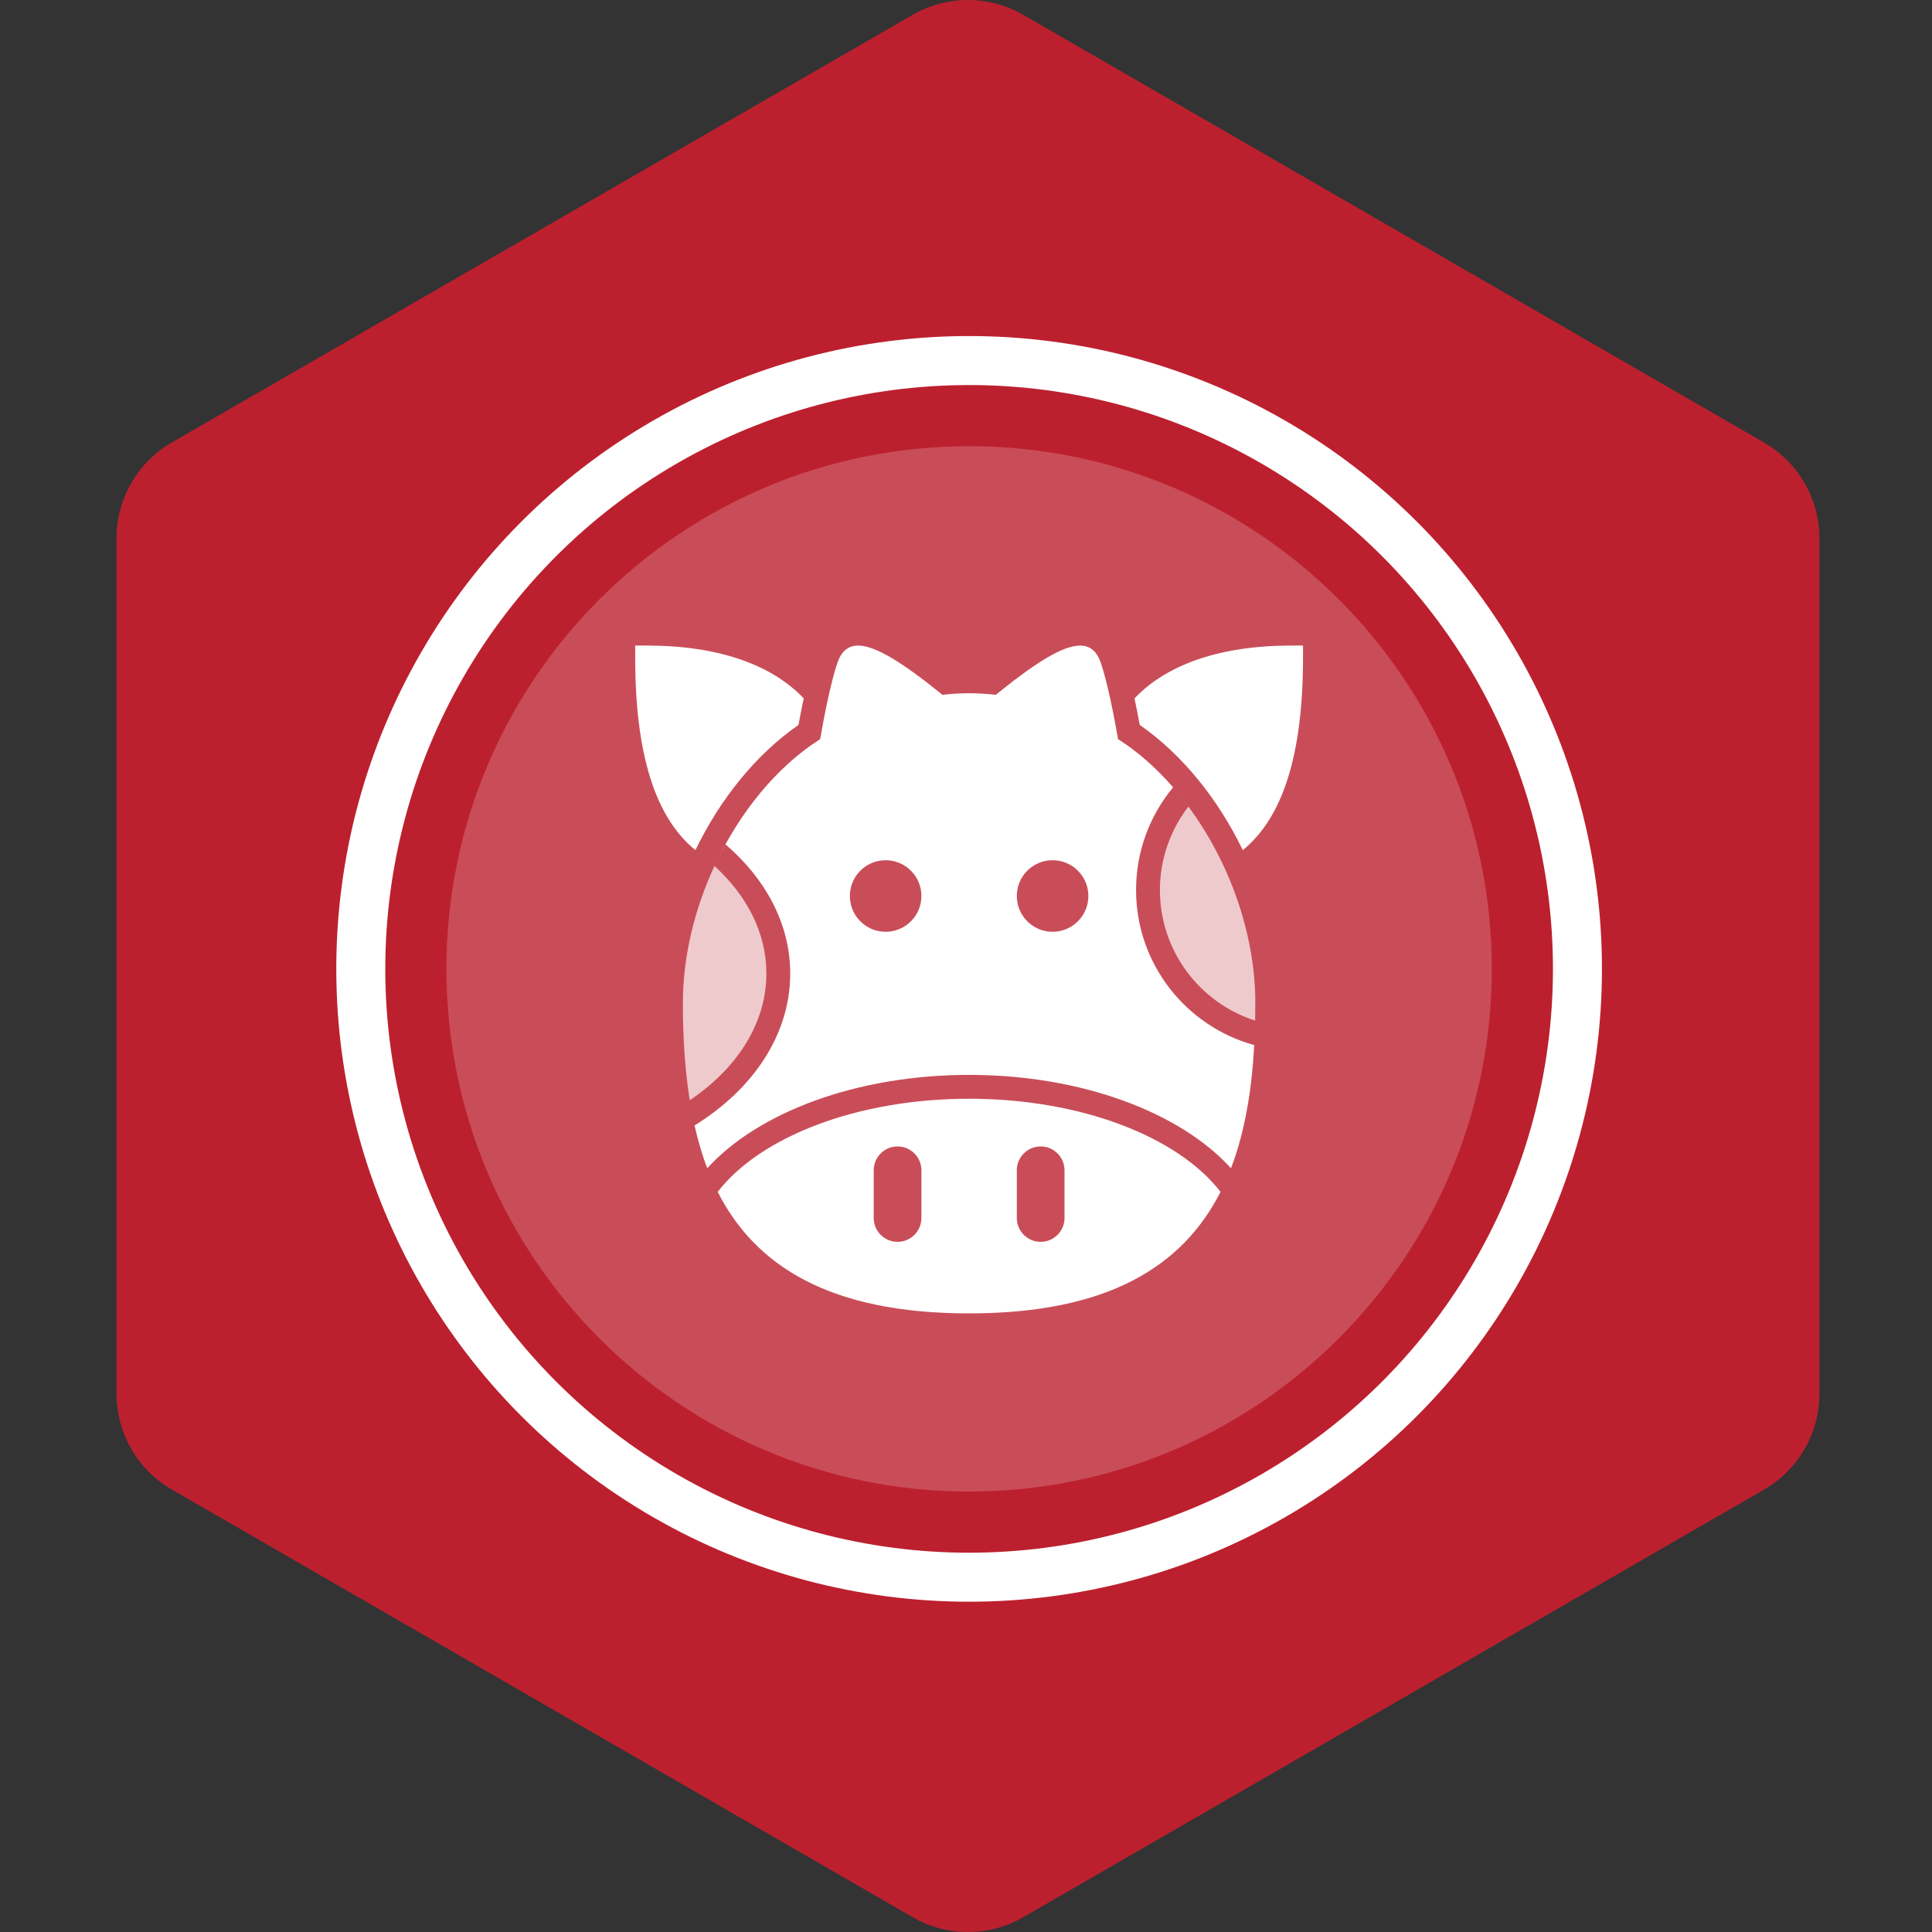
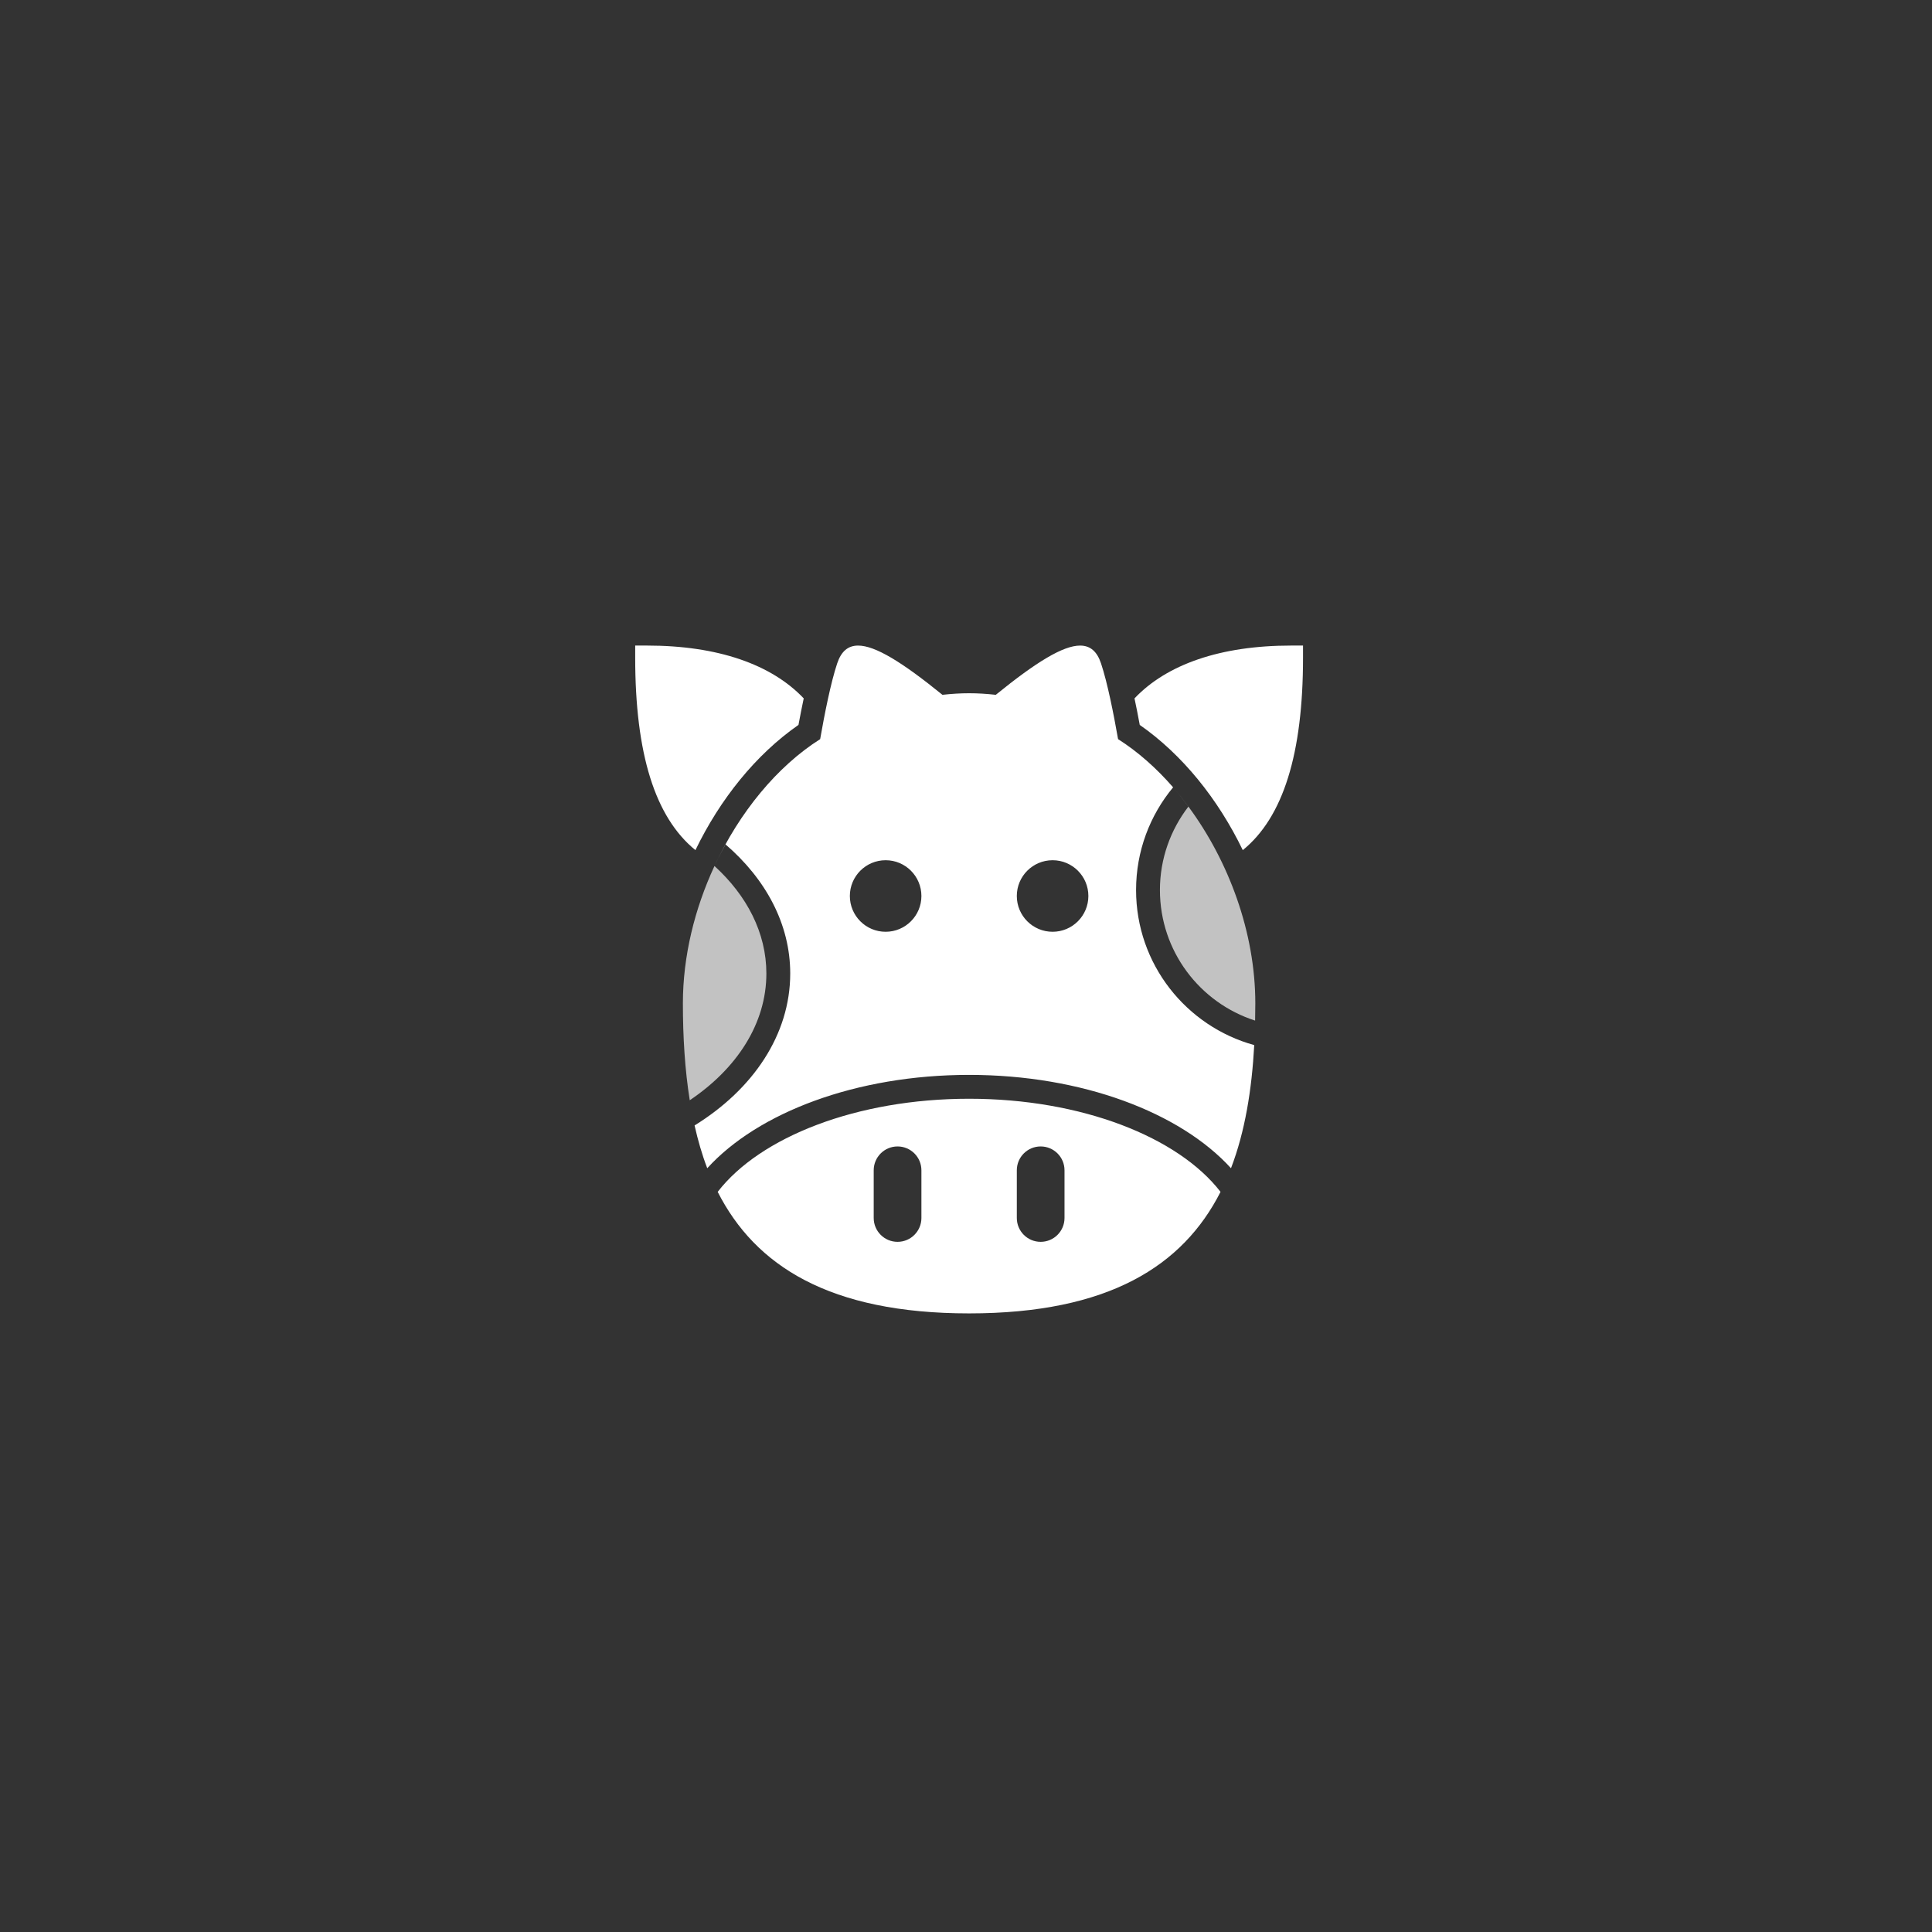
<svg xmlns="http://www.w3.org/2000/svg" version="1.1" width="200px" height="200px" viewBox="0 0 50 50">
  <rect x="0" y="0" width="50" height="50" fill="#333333" stroke="none" />
-   <path id="badge-bg" fill="#bc202e" d="M25.05,49.999c-0.494,0-0.987-0.125-1.428-0.381L4.445,38.548c-0.885-0.512-1.429-1.455-1.429-2.477V13.928 c0-1.021,0.543-1.963,1.428-2.475L23.622,0.382c0.883-0.509,1.973-0.509,2.857,0l19.177,11.072c0.884,0.511,1.43,1.454,1.43,2.475 v22.143c0,1.021-0.546,1.965-1.43,2.477l-19.178,11.07C26.036,49.874,25.543,49.999,25.05,49.999z" />
  <g class="sprite" id="" data-category="animals" data-positioning="translate(8.6,8.6) scale(0.165)">
    <g class="contents" transform="translate(8.6,8.6) scale(0.165)">
-       <path opacity="0.2" fill="#ffffff" d="M181.863,99.846c0,45.275-36.702,81.981-81.98,81.981c-45.277,0-81.982-36.706-81.982-81.981&#10;&#09;&#09;&#09;&#09;c0-45.28,36.705-81.982,81.982-81.982C145.161,17.864,181.863,54.565,181.863,99.846z" />
-       <circle fill="none" stroke="#ffffff" stroke-width="7.686" stroke-miterlimit="10" cx="99.883" cy="99.846" r="95.416" />
      <g id="_x31_184-cow_x40_2x.png_4_">
        <g>
          <path fill="#ffffff" d="M99.882,120.215c-17.649,0-32.799,6.013-39.434,14.606c5.889,11.587,17.525,19.061,39.434,19.061&#10;&#09;&#09;&#09;&#09;&#09;&#09;c21.912,0,33.546-7.474,39.436-19.061C132.682,126.228,117.532,120.215,99.882,120.215z M92.4,138.918&#10;&#09;&#09;&#09;&#09;&#09;&#09;c0,2.067-1.675,3.741-3.741,3.741c-2.065,0-3.741-1.674-3.741-3.741v-7.481c0-2.067,1.676-3.741,3.741-3.741&#10;&#09;&#09;&#09;&#09;&#09;&#09;c2.066,0,3.741,1.674,3.741,3.741V138.918z M114.845,138.918c0,2.067-1.674,3.741-3.741,3.741c-2.064,0-3.74-1.674-3.74-3.741&#10;&#09;&#09;&#09;&#09;&#09;&#09;v-7.481c0-2.067,1.676-3.741,3.74-3.741c2.067,0,3.741,1.674,3.741,3.741V138.918z M73.118,61.579&#10;&#09;&#09;&#09;&#09;&#09;&#09;c0.28-1.517,0.551-2.877,0.823-4.159c-5.042-5.324-13.469-8.286-24.562-8.286h-1.871v1.875c0,15.09,3.11,25.058,9.448,30.21&#10;&#09;&#09;&#09;&#09;&#09;&#09;C60.821,73.221,66.425,66.237,73.118,61.579z M150.385,49.134c-11.092,0-19.518,2.961-24.561,8.286&#10;&#09;&#09;&#09;&#09;&#09;&#09;c0.27,1.282,0.546,2.642,0.822,4.161c6.692,4.657,12.296,11.641,16.162,19.639c6.339-5.151,9.448-15.121,9.448-30.21v-1.875&#10;&#09;&#09;&#09;&#09;&#09;&#09;H150.385z M126.069,87.479c0-6.125,2.183-11.738,5.81-16.111c-2.632-3.021-5.543-5.598-8.633-7.557&#10;&#09;&#09;&#09;&#09;&#09;&#09;c-0.686-3.903-1.659-8.842-2.673-11.875c-0.62-1.868-1.674-2.8-3.283-2.8c-2.674,0-6.886,2.576-13.225,7.723&#10;&#09;&#09;&#09;&#09;&#09;&#09;c-1.408-0.158-2.803-0.246-4.184-0.246s-2.776,0.087-4.183,0.246c-6.339-5.146-10.551-7.723-13.225-7.723&#10;&#09;&#09;&#09;&#09;&#09;&#09;c-1.611-0.001-2.662,0.932-3.285,2.8c-1.012,3.034-1.986,7.972-2.67,11.875C69.774,68.082,63.86,75.28,59.944,83.711&#10;&#09;&#09;&#09;&#09;&#09;&#09;c0.538-1.158,1.121-2.283,1.731-3.39c6.304,5.423,10.149,12.494,10.149,20.252c0,9.596-5.841,18.169-15.004,23.83&#10;&#09;&#09;&#09;&#09;&#09;&#09;c0.528,2.335,1.173,4.582,1.988,6.711c7.931-8.723,23.348-14.641,41.074-14.641c17.725,0,33.144,5.918,41.075,14.641&#10;&#09;&#09;&#09;&#09;&#09;&#09;c2.198-5.741,3.263-12.292,3.646-19.314C133.922,108.853,126.069,99.095,126.069,87.479z M86.789,94.026&#10;&#09;&#09;&#09;&#09;&#09;&#09;c-3.098,0-5.612-2.512-5.612-5.612s2.514-5.611,5.612-5.611c3.098,0,5.611,2.512,5.611,5.611S89.886,94.026,86.789,94.026z&#10;&#09;&#09;&#09;&#09;&#09;&#09; M112.977,94.026c-3.1,0-5.613-2.512-5.613-5.612s2.514-5.611,5.613-5.611c3.096,0,5.611,2.512,5.611,5.611&#10;&#09;&#09;&#09;&#09;&#09;&#09;S116.072,94.026,112.977,94.026z M134.28,74.384c-0.771-1.043-1.564-2.055-2.401-3.014c0.837,0.957,1.624,1.979,2.398,3.021&#10;&#09;&#09;&#09;&#09;&#09;&#09;C134.277,74.389,134.28,74.388,134.28,74.384z" />
        </g>
      </g>
      <path opacity="0.7" fill-rule="evenodd" clip-rule="evenodd" fill="#ffffff" d="M129.811,87.479c0-4.93,1.678-9.46,4.467-13.088&#10;&#09;&#09;&#09;&#09;c6.324,8.543,10.495,19.757,10.495,30.857c0,0.91-0.018,1.81-0.033,2.708C136.078,105.175,129.811,97.062,129.811,87.479z" />
      <path opacity="0.7" fill-rule="evenodd" clip-rule="evenodd" fill="#ffffff" d="M68.083,100.573c0,7.864-4.643,14.922-12.018,19.877&#10;&#09;&#09;&#09;&#09;c-0.761-4.788-1.076-9.887-1.076-15.202c0-7.399,1.851-14.855,4.954-21.537C65.025,88.343,68.083,94.194,68.083,100.573z" />
    </g>
  </g>
</svg>